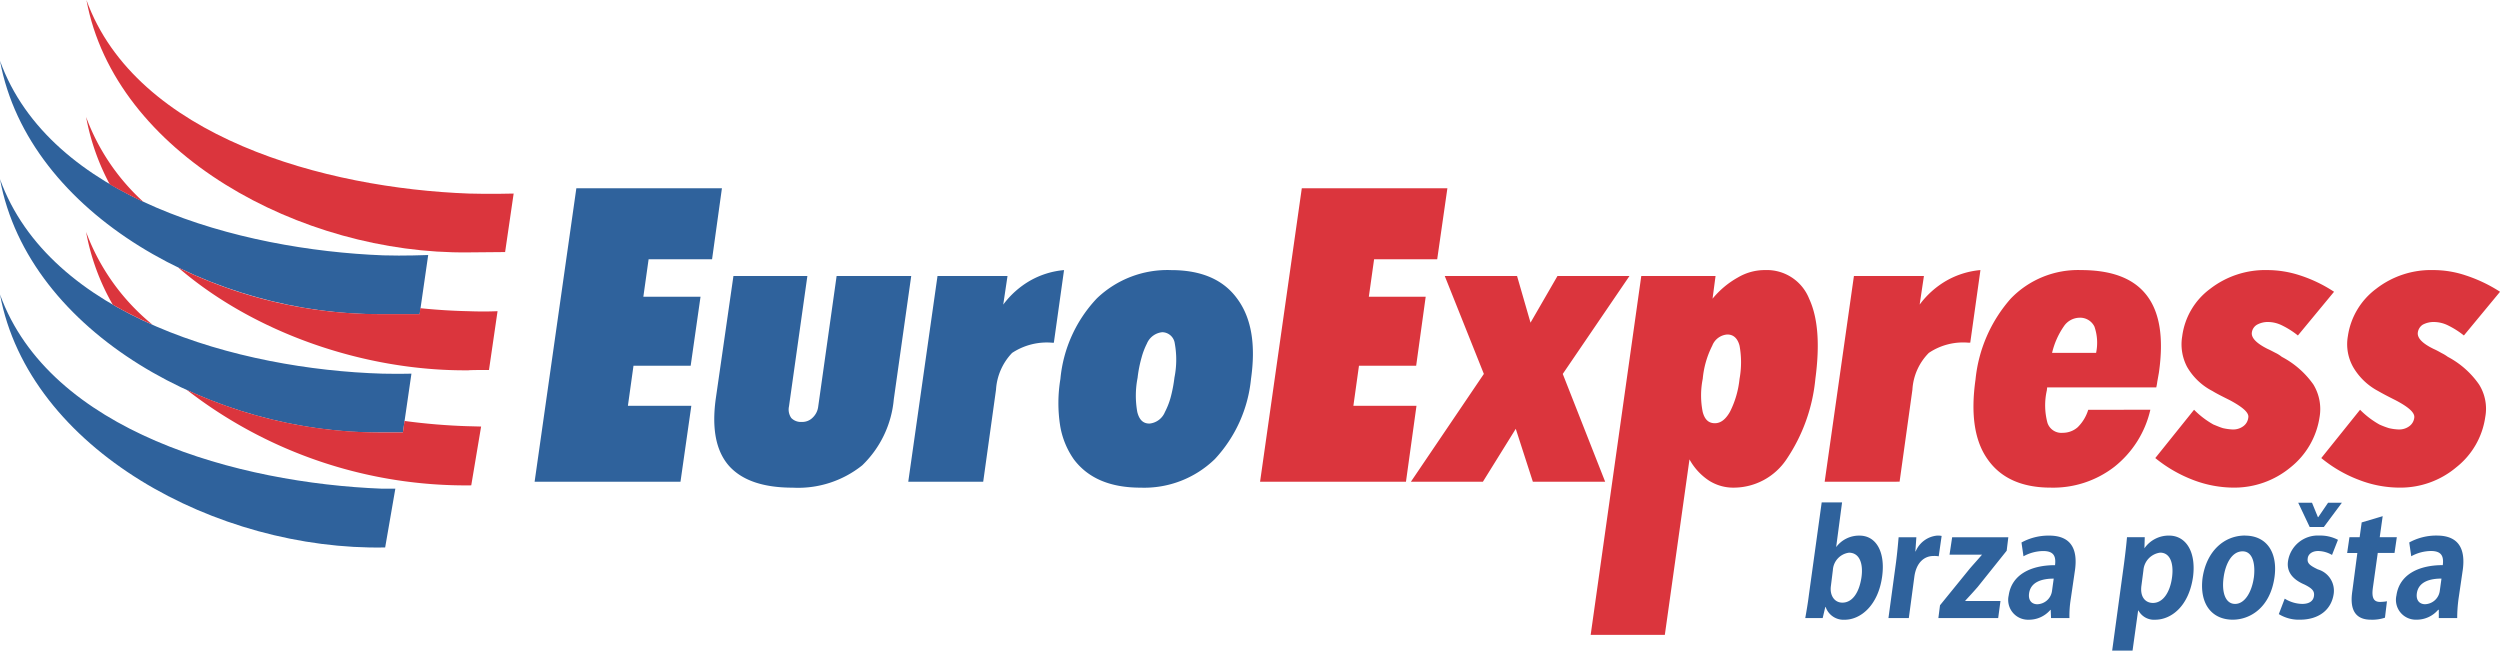
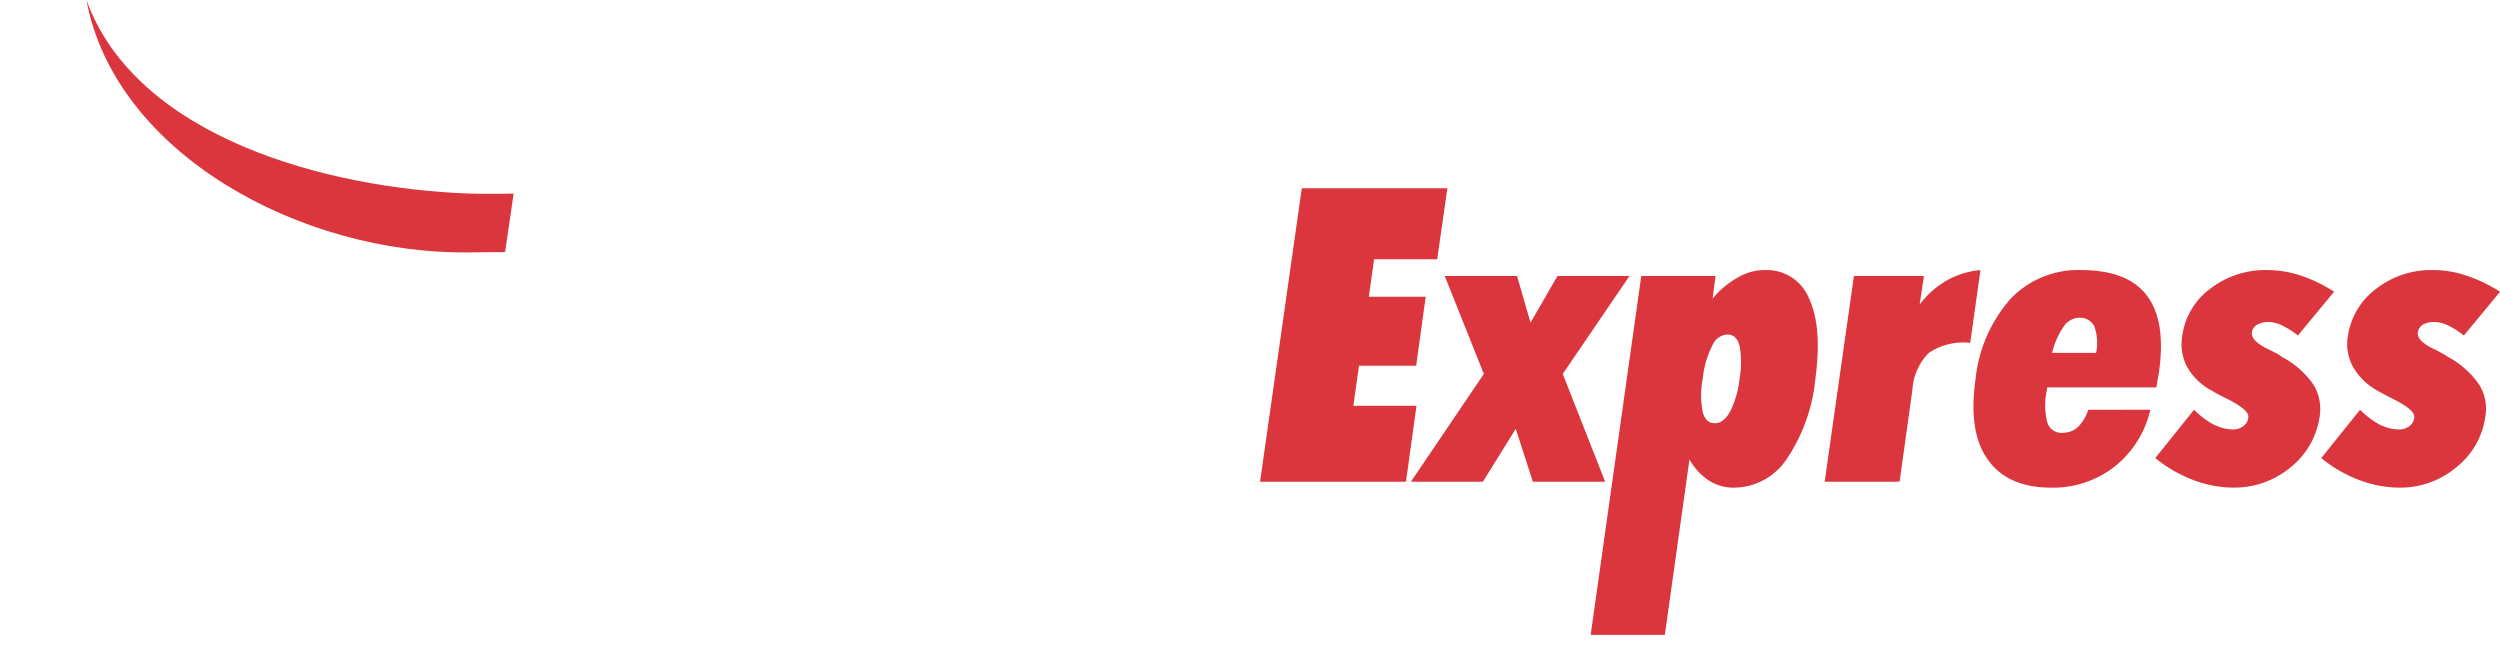
<svg xmlns="http://www.w3.org/2000/svg" width="250" height="65.063" viewBox="0 0 250 65.063">
  <g id="Layer_x0020_1" transform="translate(-669 -474)">
    <g id="_2674611101104" transform="translate(669 474)">
-       <path id="Path_155" data-name="Path 155" d="M2296,1076.347l4.174-29.347h14.558l-.986,7.1H2307.4l-.526,3.747h5.718l-.986,6.9h-5.718l-.559,4.009h6.342l-1.084,7.592Zm19.882-20.572h7.394l-1.84,13.047a1.478,1.478,0,0,0,.23,1.15,1.34,1.34,0,0,0,1.052.394,1.461,1.461,0,0,0,1.085-.427,1.822,1.822,0,0,0,.558-1.117l1.84-13.047h7.46l-1.742,12.324a10.476,10.476,0,0,1-3.155,6.605,10.253,10.253,0,0,1-6.967,2.235c-2.991,0-5.094-.756-6.375-2.2-1.282-1.479-1.709-3.681-1.314-6.638Zm17.483,20.572,2.925-20.572h7l-.427,2.859a8.825,8.825,0,0,1,2.695-2.4,8.346,8.346,0,0,1,3.385-1.052l-1.019,7.263h-.164a6.308,6.308,0,0,0-4.01,1.019,5.836,5.836,0,0,0-1.61,3.681l-1.281,9.2Zm22.938-10.418a9.245,9.245,0,0,0-.033,3.451c.2.789.592,1.15,1.216,1.15a1.863,1.863,0,0,0,1.544-1.15,7.454,7.454,0,0,0,.559-1.413,14.042,14.042,0,0,0,.395-2.038,9.1,9.1,0,0,0,.032-3.418,1.286,1.286,0,0,0-1.249-1.117,1.863,1.863,0,0,0-1.544,1.15,7.159,7.159,0,0,0-.526,1.38A12.67,12.67,0,0,0,2356.3,1065.929Zm-7.723.131a13.54,13.54,0,0,1,3.647-8.051,10.191,10.191,0,0,1,7.427-2.826q4.535,0,6.606,2.859c1.413,1.906,1.873,4.568,1.38,8.019a13.709,13.709,0,0,1-3.615,8.019,10.136,10.136,0,0,1-7.427,2.859c-3.056,0-5.258-.953-6.671-2.826a8.157,8.157,0,0,1-1.38-3.418A14.635,14.635,0,0,1,2348.581,1066.061Z" transform="translate(-2242.539 -1028.173)" fill="#2f629c" />
      <path id="Path_156" data-name="Path 156" d="M4504,1076.347l4.173-29.347h14.559l-1.019,7.1h-6.31l-.526,3.747h5.686l-.953,6.9h-5.719l-.559,4.009h6.31l-1.052,7.592Zm22.379-10.779-3.911-9.793h7.23l1.347,4.667,2.695-4.667h7.2l-6.671,9.793,4.24,10.779h-7.23l-1.709-5.291-3.286,5.291h-7.2Zm21.887.493a8.42,8.42,0,0,0,0,3.319c.2.756.591,1.117,1.216,1.117.591,0,1.084-.394,1.511-1.15a9.373,9.373,0,0,0,.954-3.286,9.2,9.2,0,0,0,0-3.319c-.2-.756-.625-1.117-1.217-1.117a1.741,1.741,0,0,0-1.511,1.117A9.123,9.123,0,0,0,4548.267,1066.061Zm-11.206,25.6,5.061-35.887h7.427l-.3,2.268a8.871,8.871,0,0,1,2.563-2.136,5.266,5.266,0,0,1,2.694-.723,4.546,4.546,0,0,1,4.4,2.859c.887,1.906,1.085,4.568.625,8.019a17.294,17.294,0,0,1-2.892,8.052,6.36,6.36,0,0,1-5.225,2.826,4.525,4.525,0,0,1-2.5-.69,5.971,5.971,0,0,1-1.972-2.136l-2.465,17.549Zm23.4-15.314,2.925-20.572h7l-.427,2.859a8.821,8.821,0,0,1,2.694-2.4,8.346,8.346,0,0,1,3.385-1.052l-1.019,7.263h-.165a6.14,6.14,0,0,0-3.976,1.019,5.676,5.676,0,0,0-1.643,3.681l-1.282,9.2Zm22.742-12.882h4.4a4.95,4.95,0,0,0-.165-2.629,1.591,1.591,0,0,0-1.544-.887,1.921,1.921,0,0,0-1.512.854A7.808,7.808,0,0,0,4583.2,1063.464Zm9.826,5.685a10.159,10.159,0,0,1-3.615,5.718,10,10,0,0,1-6.343,2.07c-2.892,0-5-.953-6.309-2.826-1.315-1.84-1.709-4.5-1.216-7.986a14.364,14.364,0,0,1,3.517-8.084,9.336,9.336,0,0,1,7.032-2.859c3.122,0,5.291.854,6.573,2.531,1.315,1.709,1.709,4.272,1.216,7.723l-.164.92a4.563,4.563,0,0,1-.1.559h-10.91l-.033.3a6.75,6.75,0,0,0,.066,3.253,1.467,1.467,0,0,0,1.544.986,2.24,2.24,0,0,0,1.479-.559,4.155,4.155,0,0,0,1.051-1.742Zm4.371,0a8.687,8.687,0,0,0,1.938,1.479c.329.131.625.263.954.362a5.479,5.479,0,0,0,.953.131,1.7,1.7,0,0,0,1.084-.329,1.221,1.221,0,0,0,.493-.854c.1-.493-.559-1.052-1.84-1.742-.789-.394-1.38-.69-1.742-.92a6.182,6.182,0,0,1-2.53-2.4,4.845,4.845,0,0,1-.493-3.089,7.016,7.016,0,0,1,2.794-4.732,8.988,8.988,0,0,1,5.717-1.873,10.509,10.509,0,0,1,3.253.526,14.015,14.015,0,0,1,3.418,1.643l-3.615,4.371a8.47,8.47,0,0,0-1.61-1.019,3.213,3.213,0,0,0-1.347-.329,2.246,2.246,0,0,0-1.118.263,1.053,1.053,0,0,0-.525.756c-.1.558.46,1.117,1.577,1.676.3.131.592.3.854.427a3.267,3.267,0,0,1,.558.361,8.937,8.937,0,0,1,3.155,2.761,4.729,4.729,0,0,1,.625,3.253,7.939,7.939,0,0,1-2.892,5.028,8.807,8.807,0,0,1-5.685,2.037,11.442,11.442,0,0,1-4.042-.756,13.766,13.766,0,0,1-3.812-2.2Zm16.6,0a8.681,8.681,0,0,0,1.939,1.479,8.172,8.172,0,0,0,.953.362,5.094,5.094,0,0,0,.953.131,1.7,1.7,0,0,0,1.084-.329,1.221,1.221,0,0,0,.493-.854c.066-.493-.559-1.052-1.873-1.742-.789-.394-1.347-.69-1.742-.92a6.3,6.3,0,0,1-2.5-2.4,4.653,4.653,0,0,1-.525-3.089,7.184,7.184,0,0,1,2.826-4.732,8.929,8.929,0,0,1,5.719-1.873,10.157,10.157,0,0,1,3.22.526,14.8,14.8,0,0,1,3.451,1.643l-3.615,4.371a8.532,8.532,0,0,0-1.61-1.019,3.246,3.246,0,0,0-1.38-.329,2.333,2.333,0,0,0-1.117.263,1.1,1.1,0,0,0-.494.756q-.147.838,1.578,1.676c.3.131.592.3.822.427a3.929,3.929,0,0,1,.592.361,8.8,8.8,0,0,1,3.122,2.761,4.555,4.555,0,0,1,.625,3.253,7.794,7.794,0,0,1-2.893,5.028,8.678,8.678,0,0,1-5.685,2.037,11.265,11.265,0,0,1-4.009-.756,13.309,13.309,0,0,1-3.812-2.2Z" transform="translate(-4377.993 -1028.175)" fill="#db353d" />
-       <path id="Path_157" data-name="Path 157" d="M6166.088,2007.469l.592-4.469h-2.038l-1.282,9.267c-.1.822-.262,1.742-.361,2.3h1.741l.264-1.117h.032a1.887,1.887,0,0,0,1.906,1.282c1.578,0,3.352-1.413,3.747-4.338.329-2.432-.591-4.075-2.268-4.075a2.852,2.852,0,0,0-2.333,1.15Zm-.328,2.3a1.859,1.859,0,0,1,1.61-1.742c1.052,0,1.446,1.084,1.25,2.465-.23,1.545-.92,2.53-1.907,2.53-.821,0-1.282-.756-1.149-1.676Zm10.877-3.418a1.871,1.871,0,0,0-.459-.033,2.585,2.585,0,0,0-2.137,1.578h-.032l.1-1.413h-1.774c-.065.723-.131,1.512-.263,2.531l-.755,5.554h2.037l.559-4.174c.2-1.38.986-2.037,1.906-2.037a2.332,2.332,0,0,1,.526.033Zm1.052.131-.262,1.742h3.253l-.032.033c-.361.427-.756.854-1.183,1.347l-2.991,3.681-.164,1.282h5.981l.23-1.709H6179v-.033c.395-.427.822-.887,1.249-1.38l2.892-3.615.164-1.347Zm12.292,3.221c.23-1.775-.2-3.385-2.6-3.385a5.611,5.611,0,0,0-2.76.69l.2,1.38a4.178,4.178,0,0,1,1.971-.526c1.118,0,1.283.591,1.184,1.413-2.432,0-4.338.953-4.633,3.023a1.982,1.982,0,0,0,2,2.432,2.817,2.817,0,0,0,2.169-.986h.032l.033.822h1.84a10.545,10.545,0,0,1,.132-1.906Zm-2.3,2.1a1.536,1.536,0,0,1-1.479,1.38c-.494,0-.921-.329-.822-1.084.164-1.183,1.346-1.479,2.464-1.479Zm9.234-4.206.033-1.117h-1.775c-.065.756-.163,1.61-.3,2.662l-1.183,8.676h2.038l.558-4.009h.033a1.76,1.76,0,0,0,1.676.92c1.578,0,3.352-1.315,3.779-4.272.328-2.5-.69-4.141-2.4-4.141a2.956,2.956,0,0,0-2.465,1.282Zm-.1,2.2a1.927,1.927,0,0,1,1.675-1.775c.986,0,1.381,1.052,1.183,2.5s-.887,2.53-1.907,2.53c-.722,0-1.314-.559-1.149-1.742Zm10.154-3.484c-2.071,0-3.845,1.545-4.24,4.239-.328,2.629.954,4.174,3.023,4.174,1.709,0,3.747-1.183,4.174-4.272C6210.257,2008,6209.14,2006.319,6206.971,2006.319Zm.887,4.207c-.2,1.413-.887,2.629-1.873,2.629s-1.348-1.183-1.151-2.629c.165-1.249.756-2.629,1.907-2.629C6207.792,2007.9,6208.022,2009.244,6207.858,2010.526Zm8.413-3.779a3.792,3.792,0,0,0-1.84-.427,3.013,3.013,0,0,0-3.155,2.563c-.131.887.263,1.742,1.643,2.333.79.394,1.019.657.953,1.15s-.459.789-1.183.789a3.407,3.407,0,0,1-1.741-.526l-.592,1.545a3.812,3.812,0,0,0,2.1.559c1.938,0,3.155-1.019,3.385-2.563a2.217,2.217,0,0,0-1.577-2.465c-.822-.394-1.084-.624-1.019-1.084.032-.427.427-.756,1.052-.756a2.872,2.872,0,0,1,1.38.394Zm.395-3.713h-1.38l-.986,1.446h-.033l-.592-1.446h-1.38l1.15,2.432h1.413Zm1.774,3.45h-1.019l-.23,1.578h1.019l-.493,3.746c-.131.887-.361,2.925,1.84,2.925a3.928,3.928,0,0,0,1.414-.2l.2-1.643a4.094,4.094,0,0,1-.69.066c-.625,0-.854-.394-.723-1.38l.493-3.516h1.676l.23-1.578h-1.709l.295-2.1-2.1.624Zm10.319,3.221c.23-1.775-.2-3.385-2.6-3.385a5.611,5.611,0,0,0-2.76.69l.2,1.38a4.178,4.178,0,0,1,1.972-.526c1.117,0,1.282.591,1.183,1.413-2.432,0-4.338.953-4.634,3.023a1.983,1.983,0,0,0,2,2.432,2.817,2.817,0,0,0,2.169-.986h.066v.822h1.84a14.621,14.621,0,0,1,.131-1.906Zm-2.3,2.1a1.535,1.535,0,0,1-1.479,1.38c-.493,0-.92-.329-.821-1.084.164-1.183,1.347-1.479,2.464-1.479Z" transform="translate(-5982.473 -1952.758)" fill="#2f629c" />
-       <path id="Path_158" data-name="Path 158" d="M708.534,701.788h-1.347c-14.3-.559-33.225-5.685-38.187-19.422,2.892,15.511,21.723,25.633,38.516,25.3Zm3.286-23.366c-.1,0-2.432.1-4.5.033C692.99,677.9,673.962,672.77,669,659c2.859,15.446,21.558,25.535,38.286,25.337h3.681Zm-1.676,11.864c-.1,0-1.183.033-2.892,0-14.328-.427-33.29-5.685-38.253-19.455,2.859,15.446,21.525,25.535,38.253,25.337h2.038Z" transform="translate(-669 -652.92)" fill="#2f629c" />
-       <path id="Path_159" data-name="Path 159" d="M972.145,849.422c-.1,0-1.183.066-2.925,0-1.545-.033-3.155-.131-4.8-.3l-.066.592h-3.681a45.878,45.878,0,0,1-20.474-4.667c7.624,6.573,18.7,10.385,29.051,10.286.1-.033,1.939-.033,2.038-.033Zm-35.394-10.911A21.514,21.514,0,0,1,931,830a23.157,23.157,0,0,0,2.366,6.737C934.451,837.361,935.6,837.953,936.751,838.511Zm33.75,22.446c-.1,0-1.183-.033-1.315-.033a61.842,61.842,0,0,1-6.343-.526l-.164,1.15h-2.037a46.368,46.368,0,0,1-19.587-4.272,45.479,45.479,0,0,0,28.46,9.563Zm-32.863-10.188A21.7,21.7,0,0,1,931,841.5a22.716,22.716,0,0,0,2.662,7.263A40.907,40.907,0,0,0,937.638,850.769Z" transform="translate(-922.39 -818.303)" fill="#db353d" />
      <path id="Path_160" data-name="Path 160" d="M974.722,493.356c-.066,0-2.4.066-4.469,0C955.924,492.831,936.962,487.7,932,474c2.859,15.38,21.492,25.436,38.187,25.239l3.681-.033Z" transform="translate(-923.357 -474)" fill="#db353d" />
    </g>
  </g>
</svg>